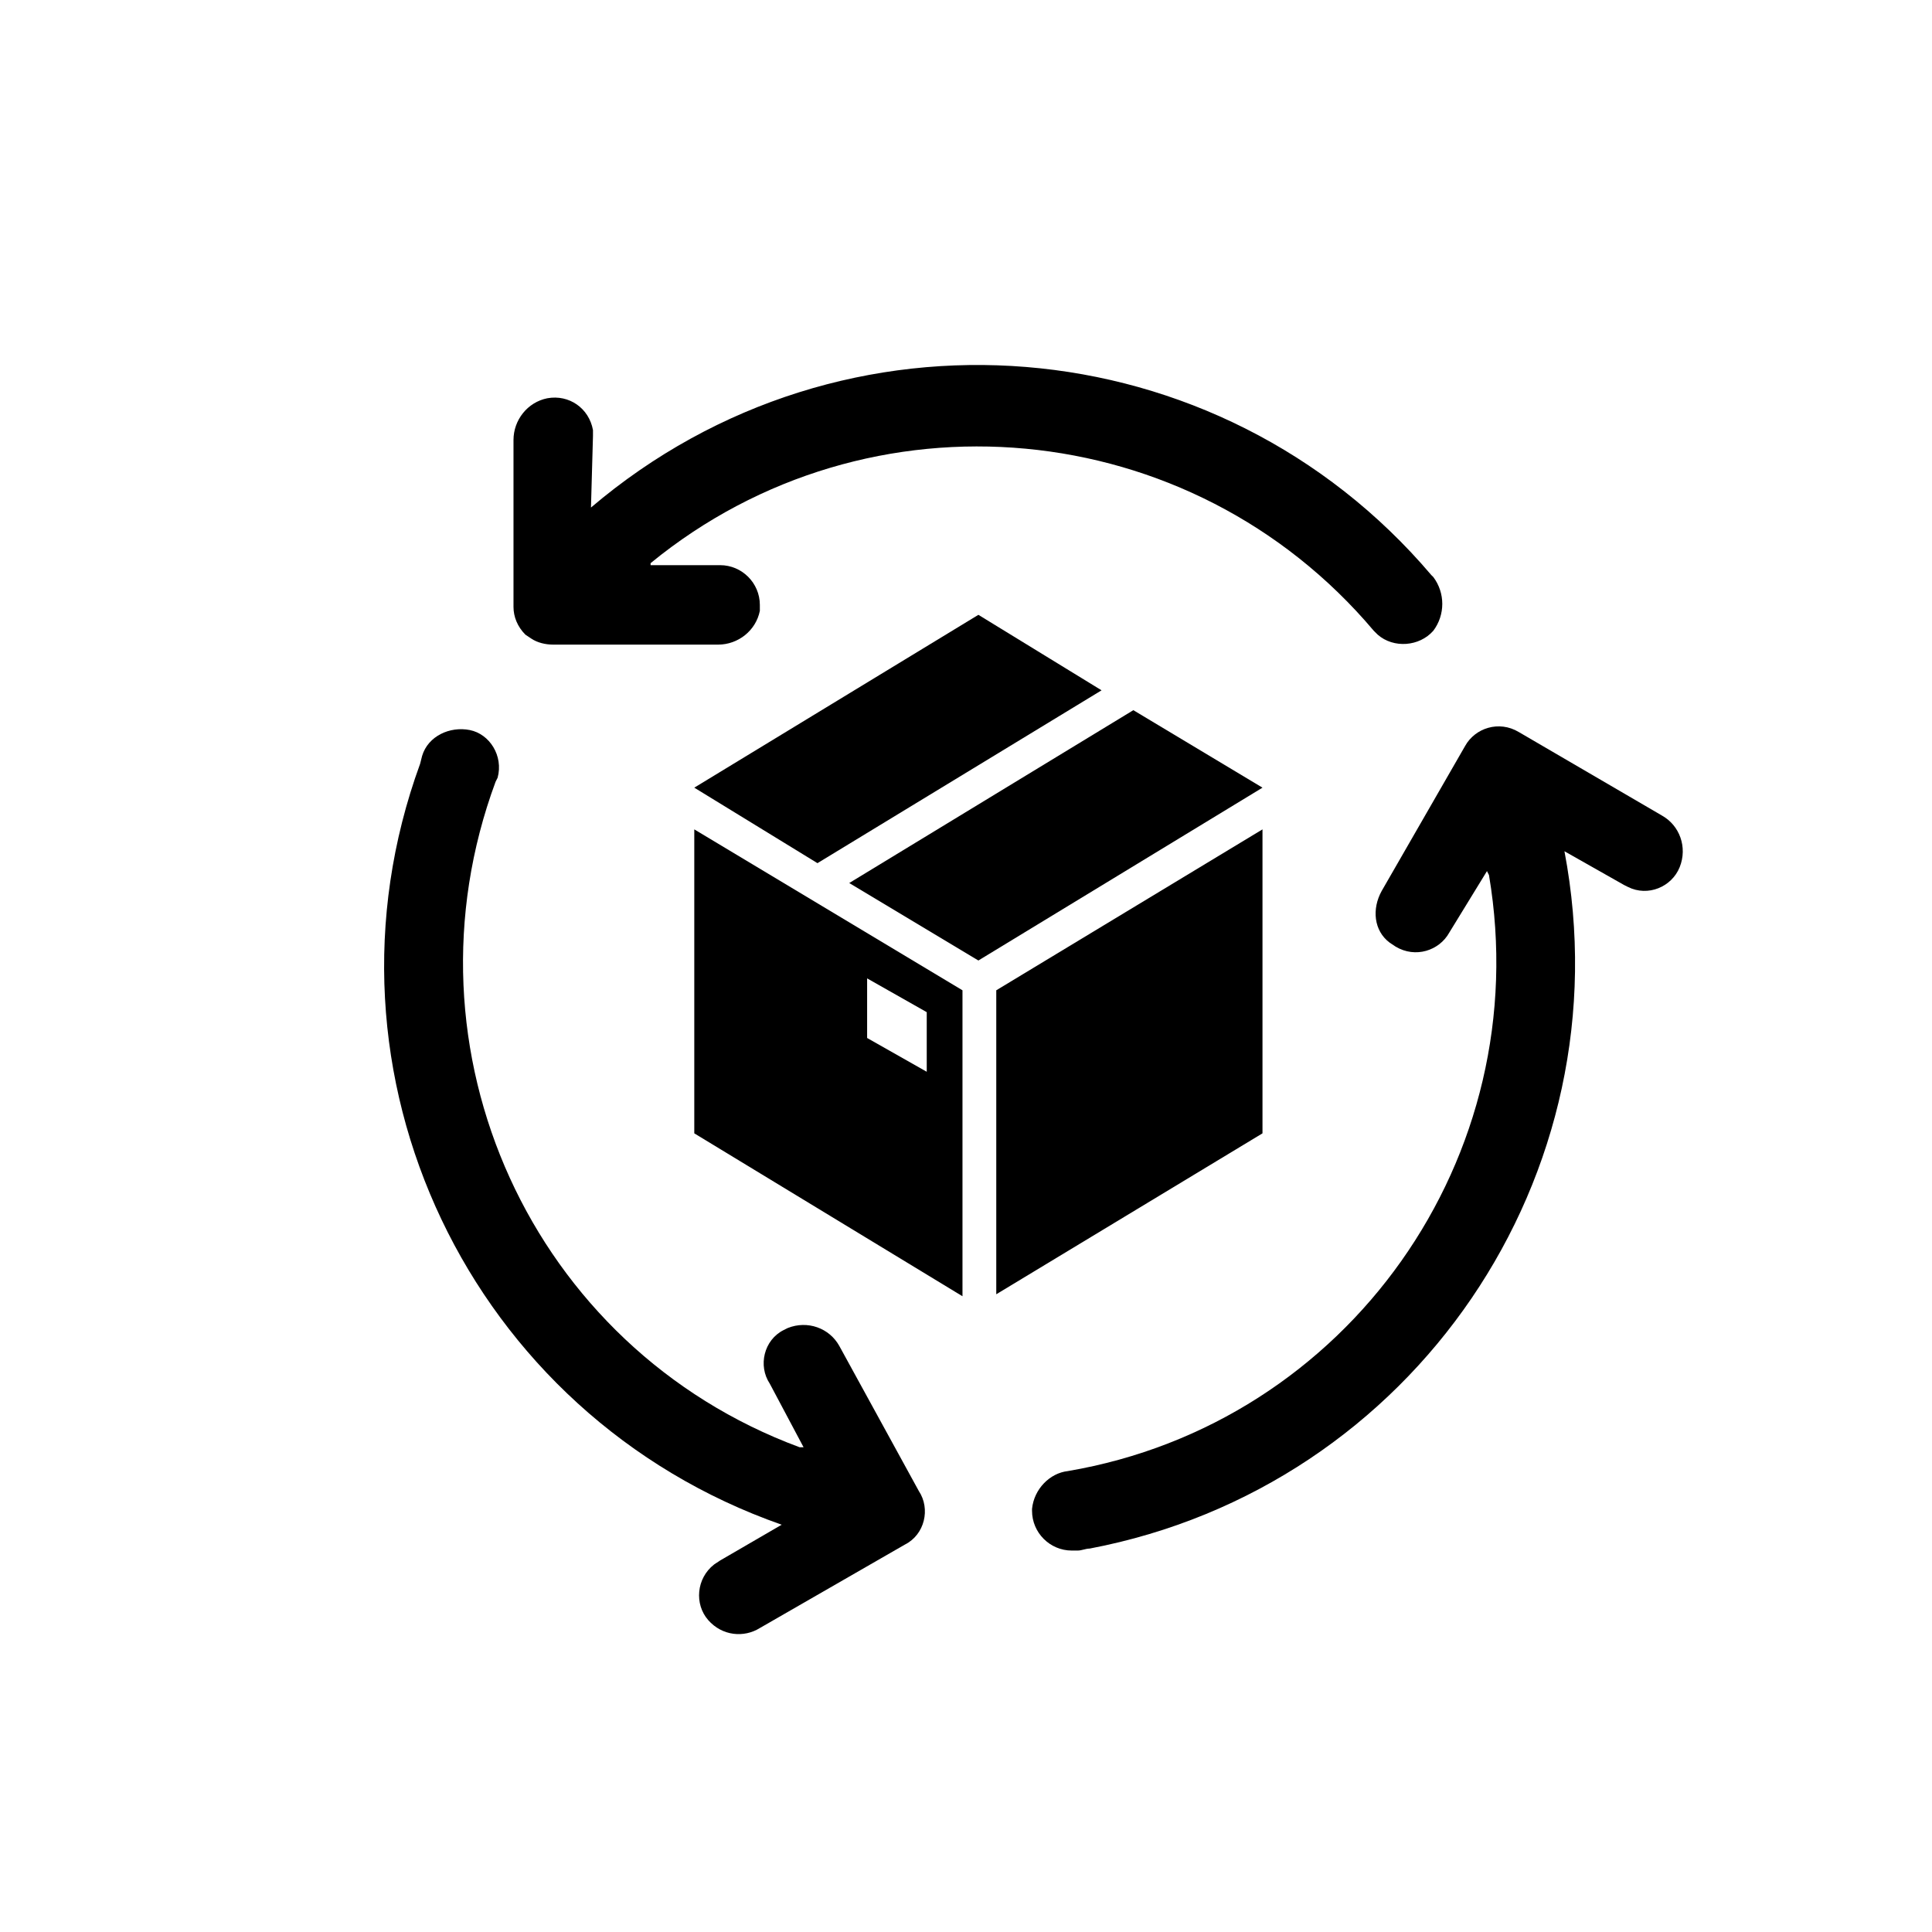
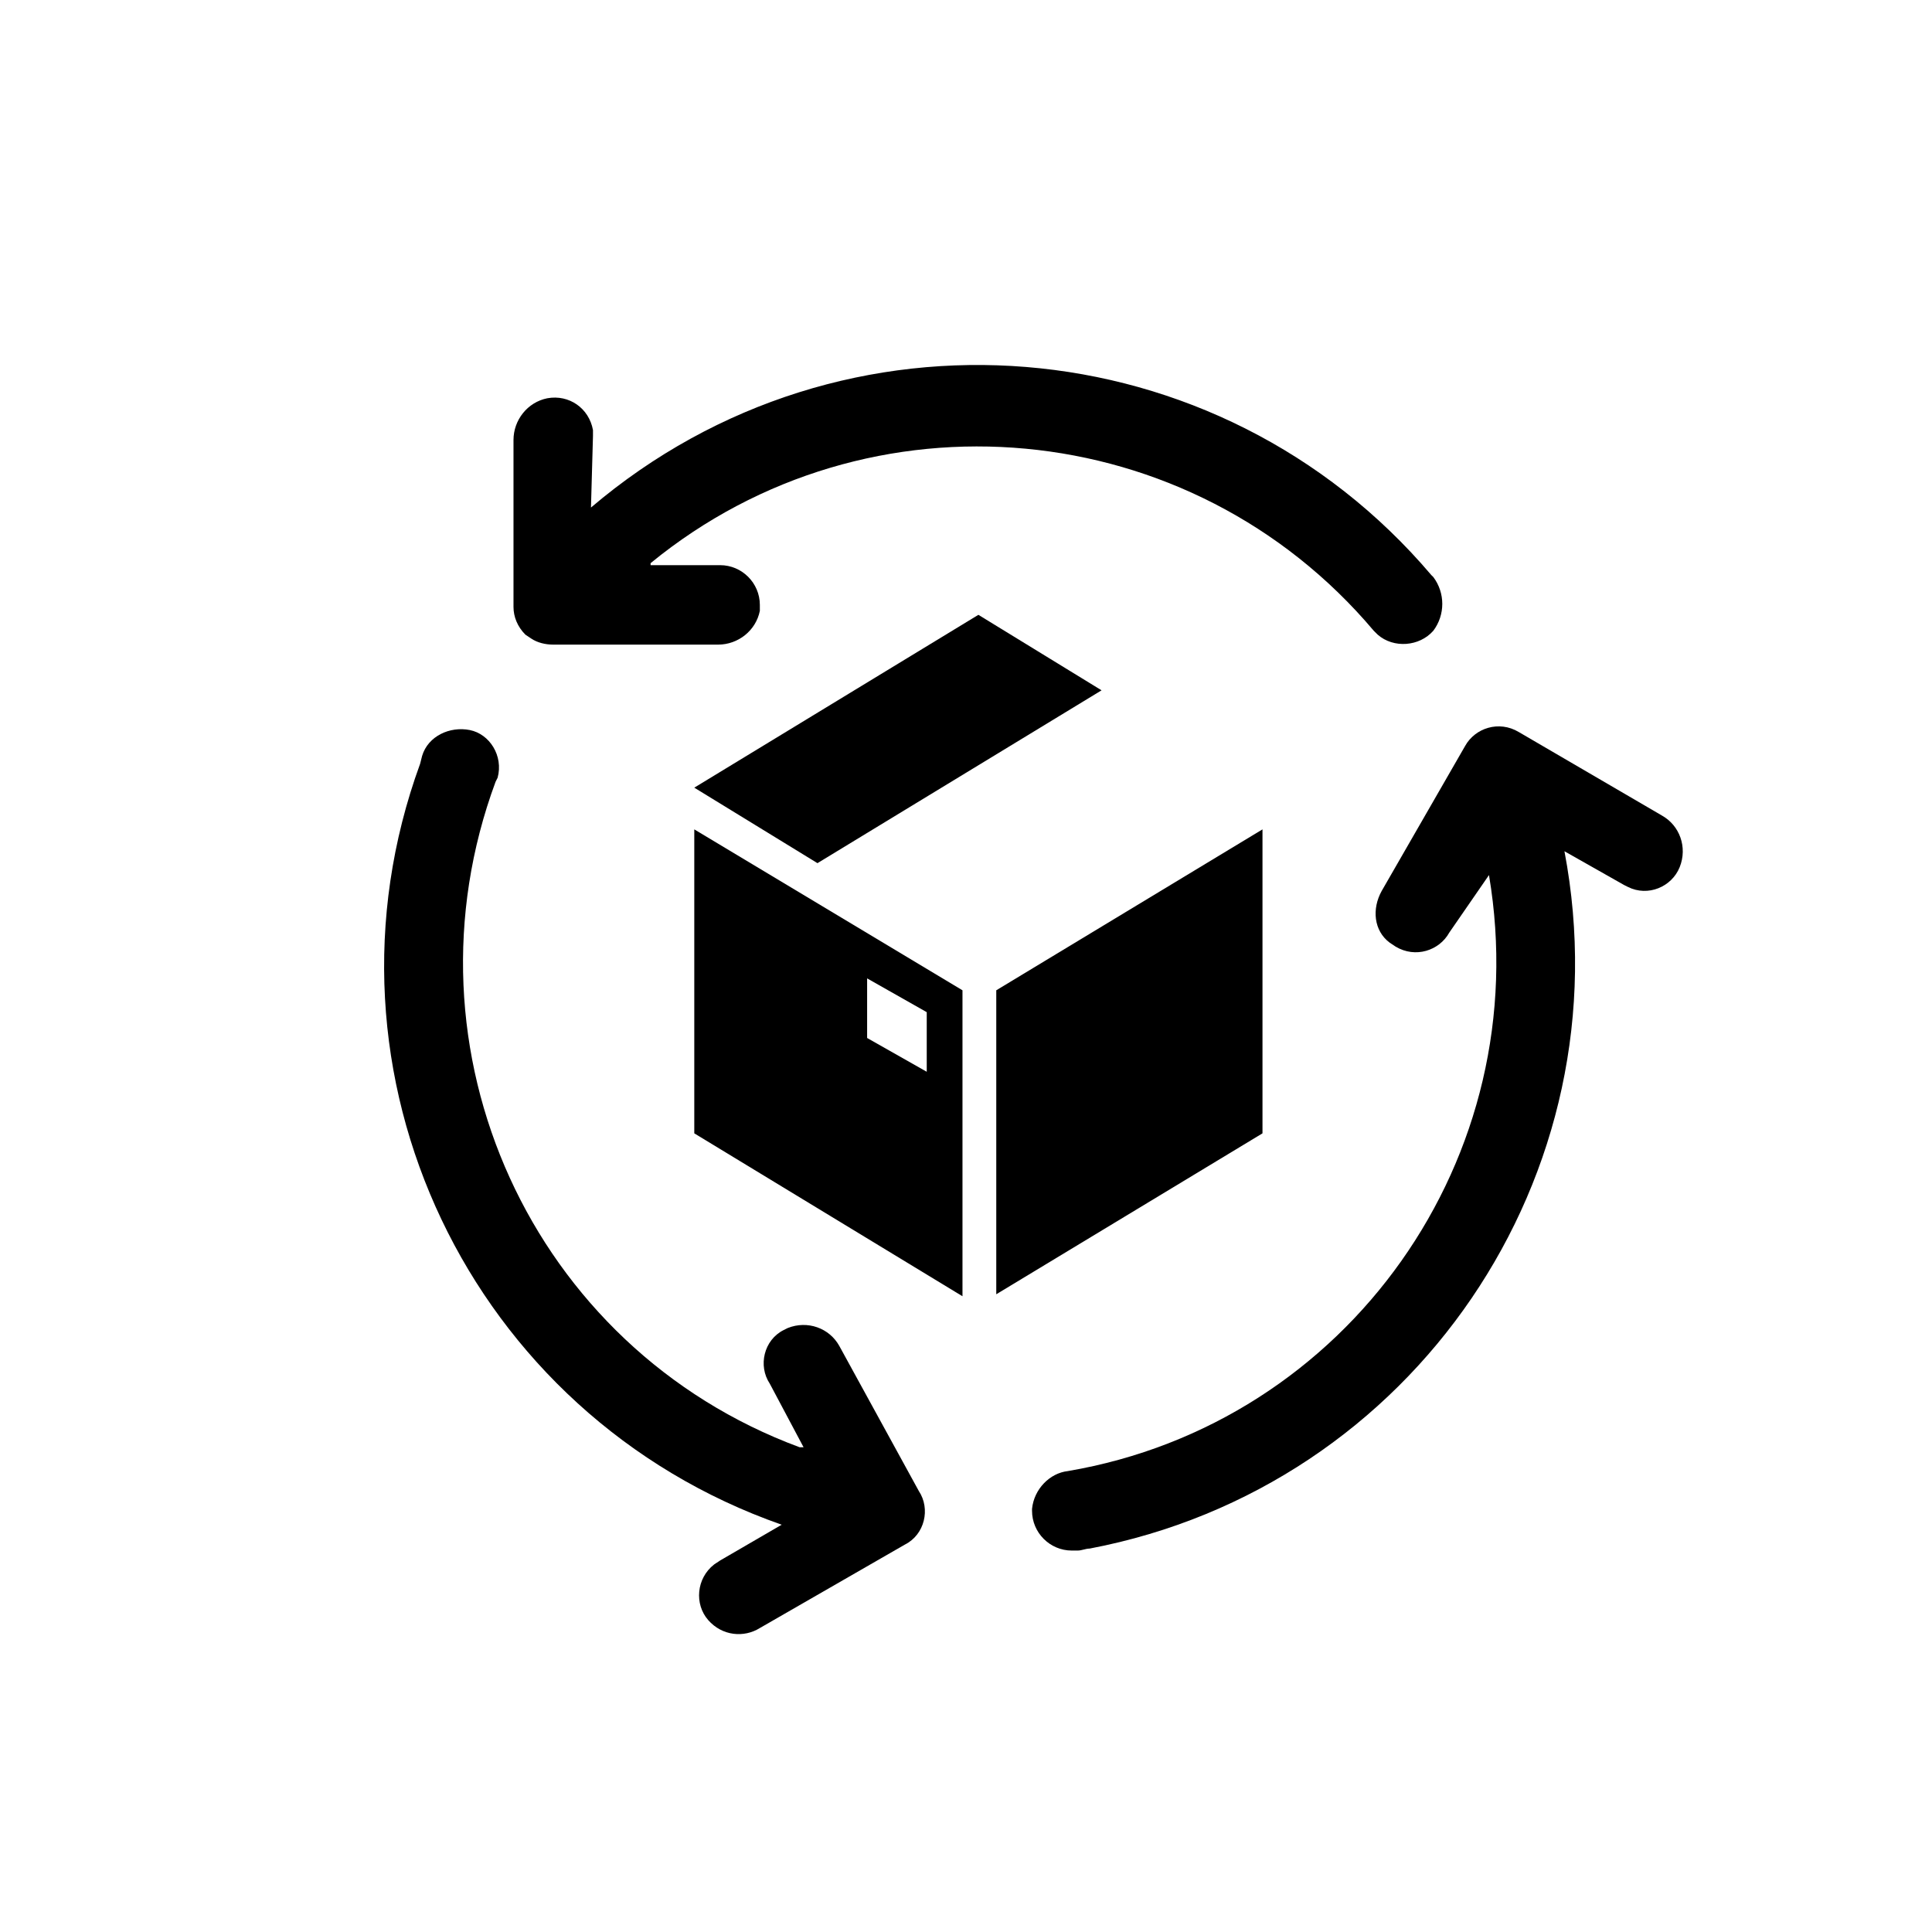
<svg xmlns="http://www.w3.org/2000/svg" width="78" height="78" xml:space="preserve" overflow="hidden">
  <g transform="translate(-642 -396)">
    <g>
      <g>
        <g>
          <g>
-             <path d="M702.114 431.329C704.039 442.719 696.419 453.467 685.109 455.392 684.388 455.472 683.746 456.114 683.666 456.916L683.666 456.996C683.666 457.878 684.388 458.6 685.27 458.6 685.35 458.6 685.43 458.6 685.51 458.6 685.671 458.6 685.831 458.52 685.992 458.52 699.066 456.033 707.648 443.441 705.161 430.367L707.568 431.73 707.728 431.81C708.53 432.211 709.493 431.81 709.814 431.008 710.134 430.206 709.814 429.324 709.092 428.923L703.317 425.554C702.515 425.073 701.552 425.394 701.151 426.116L697.782 431.971C697.381 432.693 697.461 433.575 698.103 434.056L698.344 434.217C699.146 434.698 700.108 434.377 700.509 433.655L702.033 431.169 702.114 431.329Z" fill="#000000" fill-rule="nonzero" fill-opacity="1" />
+             <path d="M702.114 431.329C704.039 442.719 696.419 453.467 685.109 455.392 684.388 455.472 683.746 456.114 683.666 456.916L683.666 456.996C683.666 457.878 684.388 458.6 685.27 458.6 685.35 458.6 685.43 458.6 685.51 458.6 685.671 458.6 685.831 458.52 685.992 458.52 699.066 456.033 707.648 443.441 705.161 430.367L707.568 431.73 707.728 431.81C708.53 432.211 709.493 431.81 709.814 431.008 710.134 430.206 709.814 429.324 709.092 428.923L703.317 425.554C702.515 425.073 701.552 425.394 701.151 426.116L697.782 431.971C697.381 432.693 697.461 433.575 698.103 434.056L698.344 434.217C699.146 434.698 700.108 434.377 700.509 433.655Z" fill="#000000" fill-rule="nonzero" fill-opacity="1" />
            <path d="M670.832 459.161C670.11 459.723 670.03 460.766 670.592 461.407 671.153 462.049 672.035 462.129 672.677 461.728L678.532 458.359C679.334 457.958 679.575 456.916 679.094 456.194L675.885 450.339C675.484 449.617 674.602 449.296 673.8 449.617L673.64 449.697C672.838 450.098 672.597 451.141 673.078 451.862L674.442 454.429C674.361 454.429 674.281 454.429 674.281 454.429 663.453 450.419 657.999 438.388 662.009 427.559L662.09 427.399C662.33 426.517 661.769 425.634 660.967 425.474 660.165 425.314 659.282 425.715 659.042 426.517L658.961 426.837C654.39 439.35 660.967 453.146 673.559 457.557L671.073 459.001 670.832 459.161Z" fill="#000000" fill-rule="nonzero" fill-opacity="1" />
            <path d="M699.787 419.218C691.205 409.111 676.046 407.828 665.859 416.491L665.859 416.491 665.94 413.603C665.94 413.523 665.94 413.443 665.94 413.362 665.779 412.48 664.977 411.919 664.095 412.079 663.293 412.24 662.731 412.961 662.731 413.764L662.731 420.501C662.731 420.902 662.892 421.303 663.213 421.624L663.453 421.784C663.694 421.945 664.015 422.025 664.335 422.025 664.416 422.025 664.496 422.025 664.496 422.025L670.993 422.025C671.795 422.025 672.517 421.464 672.677 420.661 672.677 420.581 672.677 420.501 672.677 420.421 672.677 419.539 671.955 418.817 671.073 418.817L668.266 418.817C668.266 418.817 668.266 418.817 668.266 418.736 677.089 411.518 690.082 412.721 697.461 421.464L697.622 421.624C698.264 422.185 699.306 422.105 699.868 421.464 700.349 420.822 700.349 419.94 699.868 419.298L699.787 419.218Z" fill="#000000" fill-rule="nonzero" fill-opacity="1" />
-             <path d="M676.286 431.65 681.5 434.778 692.97 427.8 687.756 424.672Z" fill="#000000" fill-rule="nonzero" fill-opacity="1" />
            <path d="M675.003 430.848 686.473 423.87 681.5 420.822 670.03 427.8Z" fill="#000000" fill-rule="nonzero" fill-opacity="1" />
            <path d="M692.97 429.484 682.222 435.981 682.222 448.253 692.97 441.756 692.97 430.607Z" fill="#000000" fill-rule="nonzero" fill-opacity="1" />
            <path d="M677.008 435.5 679.415 436.864 679.415 439.27 677.008 437.906 677.008 435.5ZM670.03 429.484 670.03 441.756 680.858 448.333 680.858 435.981 670.03 429.484Z" fill="#000000" fill-rule="nonzero" fill-opacity="1" />
          </g>
        </g>
      </g>
    </g>
  </g>
</svg>